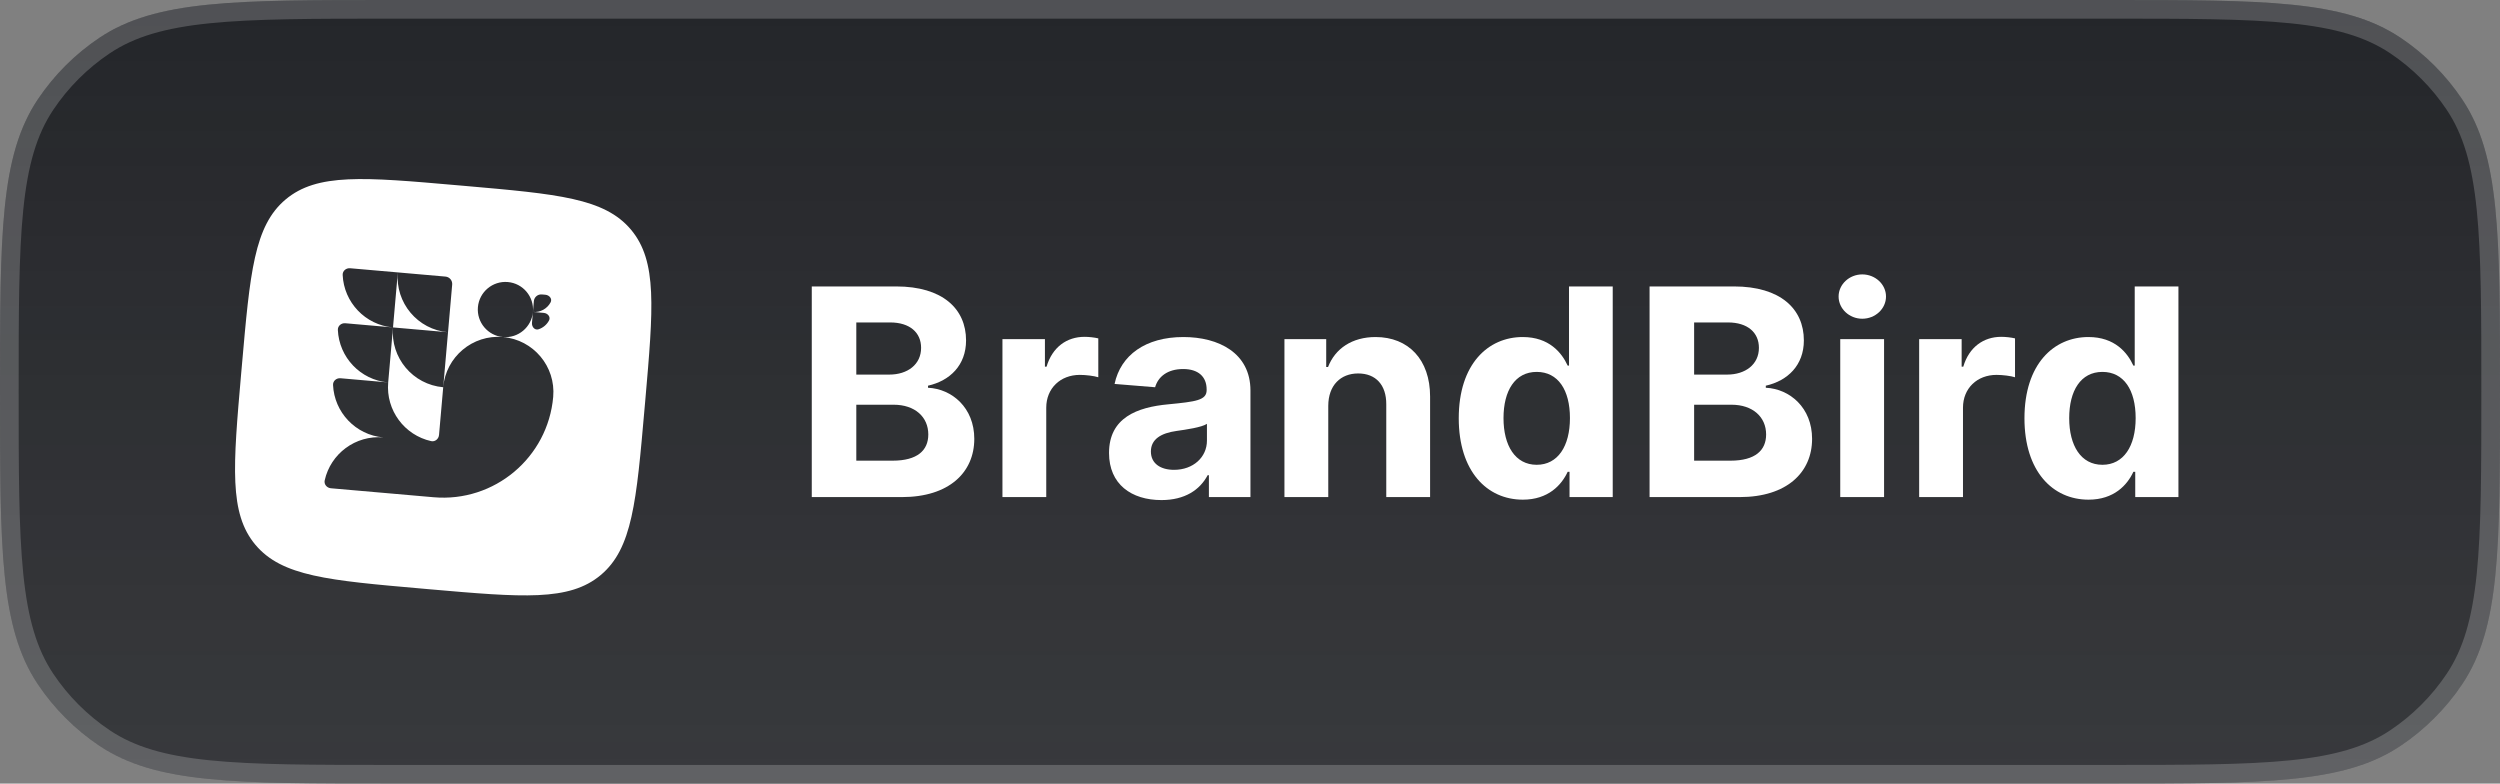
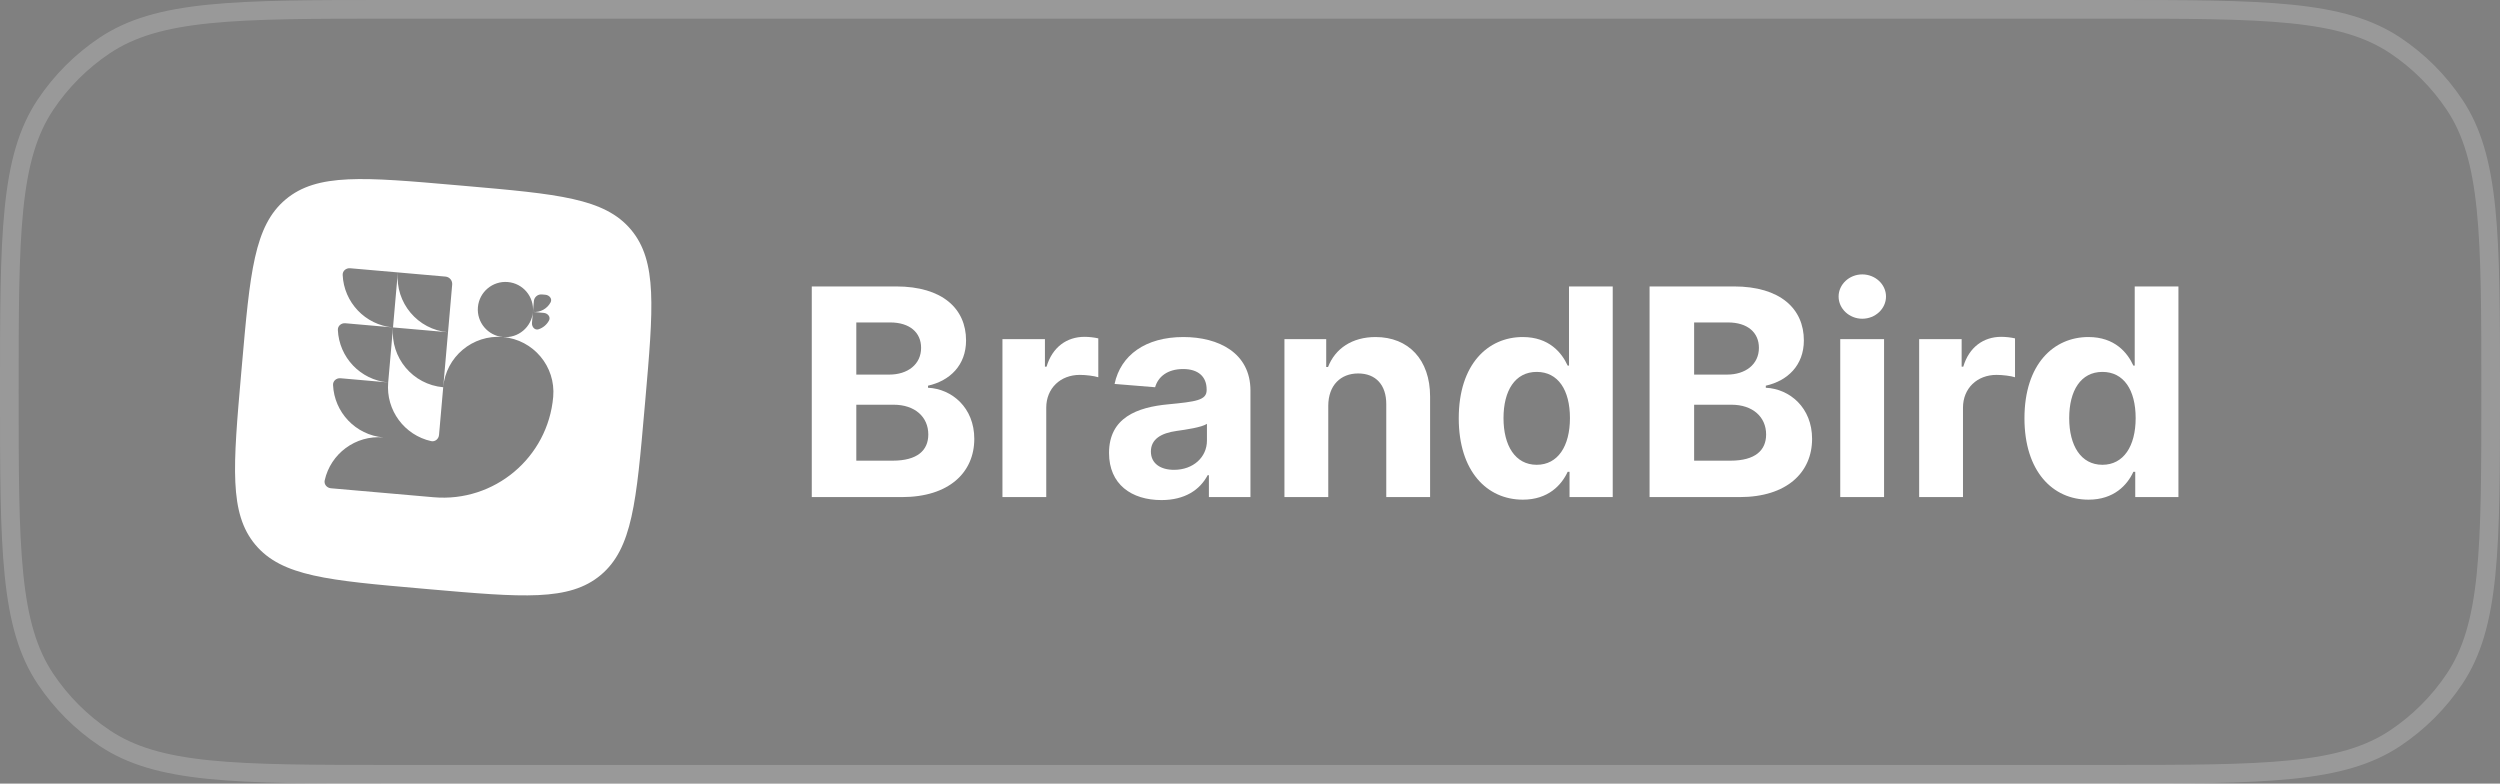
<svg xmlns="http://www.w3.org/2000/svg" width="134" height="42" viewBox="0 0 134 42" fill="none">
  <rect x="0" y="0" width="134" height="42" fill="#808080" stroke="none" />
-   <path d="M0 21C0 12.573 0 8.36 2.022 5.333C2.898 4.023 4.023 2.898 5.333 2.022C8.36 0 12.573 0 21 0H113C121.427 0 125.64 0 128.667 2.022C129.977 2.898 131.102 4.023 131.978 5.333C134 8.36 134 12.573 134 21C134 29.427 134 33.64 131.978 36.667C131.102 37.977 129.977 39.102 128.667 39.978C125.64 42 121.427 42 113 42H21C12.573 42 8.36 42 5.333 39.978C4.023 39.102 2.898 37.977 2.022 36.667C0 33.64 0 29.427 0 21Z" fill="url(#paint0_linear_1036_1891)" fill-opacity="0.8" />
  <path d="M21 0.5H113C117.224 0.5 120.354 0.501 122.808 0.75C125.253 0.999 126.972 1.491 128.389 2.438C129.645 3.277 130.723 4.355 131.562 5.611C132.509 7.028 133.001 8.747 133.25 11.192C133.499 13.646 133.5 16.776 133.5 21C133.5 25.224 133.499 28.354 133.25 30.808C133.001 33.253 132.509 34.972 131.562 36.389C130.723 37.645 129.645 38.723 128.389 39.562C126.972 40.509 125.253 41.001 122.808 41.25C120.354 41.499 117.224 41.5 113 41.5H21C16.776 41.5 13.646 41.499 11.192 41.25C8.747 41.001 7.028 40.509 5.611 39.562C4.355 38.723 3.277 37.645 2.438 36.389C1.491 34.972 0.999 33.253 0.75 30.808C0.501 28.354 0.5 25.224 0.5 21C0.5 16.776 0.501 13.646 0.75 11.192C0.999 8.747 1.491 7.028 2.438 5.611C3.277 4.355 4.355 3.277 5.611 2.438C7.028 1.491 8.747 0.999 11.192 0.75C13.646 0.501 16.776 0.5 21 0.5Z" stroke="white" stroke-opacity="0.2" />
  <path fill-rule="evenodd" clip-rule="evenodd" d="M15.31 10.69C13.62 12.109 13.401 14.61 12.963 19.613L12.928 20.006C12.491 25.009 12.272 27.511 13.69 29.201C15.109 30.892 17.61 31.11 22.613 31.548L23.006 31.583C28.009 32.02 30.511 32.239 32.201 30.821C33.892 29.403 34.111 26.901 34.548 21.898L34.583 21.505C35.02 16.502 35.239 14 33.821 12.31C32.403 10.62 29.901 10.401 24.898 9.963L24.505 9.929C19.502 9.491 17 9.272 15.31 10.69ZM21.065 17.55C19.57 17.419 18.432 16.198 18.367 14.738C18.357 14.52 18.551 14.359 18.768 14.378L21.323 14.601L21.065 17.55ZM24.014 17.808L21.065 17.55L18.51 17.326C18.293 17.307 18.099 17.468 18.109 17.686C18.174 19.146 19.312 20.367 20.807 20.498L18.252 20.274C18.035 20.255 17.841 20.416 17.851 20.634C17.916 22.094 19.054 23.315 20.549 23.446C19.054 23.315 17.722 24.32 17.404 25.746C17.356 25.959 17.519 26.151 17.736 26.171L23.24 26.652C26.496 26.937 29.367 24.528 29.652 21.271C29.794 19.643 28.59 18.208 26.962 18.065C27.776 18.137 28.493 17.534 28.565 16.72L28.514 17.3C28.495 17.517 28.662 17.717 28.869 17.649C29.107 17.57 29.308 17.402 29.426 17.181C29.529 16.989 29.362 16.79 29.145 16.771L28.565 16.72C28.966 16.756 29.332 16.542 29.511 16.208C29.614 16.016 29.447 15.817 29.23 15.798L29.043 15.782C28.826 15.763 28.634 15.923 28.615 16.14L28.565 16.72C28.636 15.906 28.034 15.188 27.22 15.117C26.405 15.046 25.688 15.648 25.616 16.462C25.545 17.276 26.148 17.994 26.962 18.065C25.333 17.923 23.898 19.127 23.756 20.756L24.014 17.808ZM24.014 17.808L24.237 15.252C24.256 15.035 24.095 14.844 23.878 14.825L21.323 14.601C21.181 16.23 22.385 17.665 24.014 17.808ZM23.756 20.756L23.532 23.311C23.513 23.528 23.32 23.691 23.108 23.644C21.682 23.326 20.677 21.993 20.807 20.498L21.065 17.55C20.923 19.178 22.127 20.613 23.756 20.756Z" fill="white" />
  <path d="M43.511 26.644H48.335C50.871 26.644 52.222 25.321 52.222 23.523C52.222 21.853 51.025 20.844 49.741 20.783V20.673C50.915 20.409 51.781 19.576 51.781 18.247C51.781 16.555 50.524 15.353 48.032 15.353H43.511V26.644ZM45.898 24.692V21.693H47.9C49.046 21.693 49.757 22.355 49.757 23.286C49.757 24.135 49.178 24.692 47.844 24.692H45.898ZM45.898 20.078V17.283H47.712C48.77 17.283 49.371 17.828 49.371 18.644C49.371 19.537 48.644 20.078 47.668 20.078H45.898Z" fill="white" />
  <path d="M53.731 26.644H56.079V21.853C56.079 20.811 56.84 20.094 57.877 20.094C58.202 20.094 58.648 20.149 58.869 20.221V18.137C58.66 18.087 58.367 18.054 58.13 18.054C57.182 18.054 56.405 18.606 56.096 19.653H56.008V18.176H53.731V26.644Z" fill="white" />
  <path d="M62.255 26.804C63.507 26.804 64.317 26.258 64.731 25.469H64.797V26.644H67.024V20.932C67.024 18.914 65.315 18.065 63.43 18.065C61.401 18.065 60.067 19.036 59.741 20.579L61.914 20.756C62.074 20.194 62.575 19.78 63.419 19.78C64.218 19.78 64.676 20.182 64.676 20.877V20.91C64.676 21.456 64.097 21.528 62.625 21.671C60.949 21.825 59.444 22.388 59.444 24.279C59.444 25.955 60.64 26.804 62.255 26.804ZM62.928 25.183C62.206 25.183 61.688 24.846 61.688 24.201C61.688 23.54 62.233 23.215 63.06 23.099C63.573 23.027 64.411 22.906 64.692 22.718V23.617C64.692 24.505 63.959 25.183 62.928 25.183Z" fill="white" />
  <path d="M71.195 21.748C71.2 20.657 71.851 20.017 72.799 20.017C73.742 20.017 74.31 20.634 74.304 21.671V26.644H76.653V21.252C76.653 19.278 75.495 18.065 73.731 18.065C72.474 18.065 71.564 18.683 71.184 19.67H71.085V18.176H68.846V26.644H71.195V21.748Z" fill="white" />
  <path d="M81.624 26.782C82.991 26.782 83.702 25.993 84.028 25.288H84.127V26.644H86.442V15.353H84.099V19.598H84.028C83.713 18.909 83.035 18.065 81.618 18.065C79.761 18.065 78.189 19.51 78.189 22.421C78.189 25.254 79.695 26.782 81.624 26.782ZM82.368 24.913C81.216 24.913 80.588 23.887 80.588 22.41C80.588 20.943 81.205 19.934 82.368 19.934C83.51 19.934 84.149 20.899 84.149 22.41C84.149 23.92 83.498 24.913 82.368 24.913Z" fill="white" />
  <path d="M88.417 26.644H93.241C95.777 26.644 97.128 25.321 97.128 23.523C97.128 21.853 95.932 20.844 94.647 20.783V20.673C95.821 20.409 96.687 19.576 96.687 18.247C96.687 16.555 95.43 15.353 92.938 15.353H88.417V26.644ZM90.805 24.692V21.693H92.806C93.953 21.693 94.664 22.355 94.664 23.286C94.664 24.135 94.085 24.692 92.751 24.692H90.805ZM90.805 20.078V17.283H92.618C93.677 17.283 94.278 17.828 94.278 18.644C94.278 19.537 93.55 20.078 92.574 20.078H90.805Z" fill="white" />
  <path d="M98.637 26.644H100.986V18.176H98.637V26.644ZM99.817 17.084C100.517 17.084 101.09 16.549 101.09 15.893C101.09 15.243 100.517 14.708 99.817 14.708C99.122 14.708 98.549 15.243 98.549 15.893C98.549 16.549 99.122 17.084 99.817 17.084Z" fill="white" />
  <path d="M102.867 26.644H105.216V21.853C105.216 20.811 105.976 20.094 107.013 20.094C107.338 20.094 107.785 20.149 108.005 20.221V18.137C107.796 18.087 107.504 18.054 107.266 18.054C106.318 18.054 105.541 18.606 105.232 19.653H105.144V18.176H102.867V26.644Z" fill="white" />
  <path d="M111.946 26.782C113.313 26.782 114.024 25.993 114.349 25.288H114.449V26.644H116.764V15.353H114.421V19.598H114.349C114.035 18.909 113.357 18.065 111.94 18.065C110.082 18.065 108.511 19.51 108.511 22.421C108.511 25.254 110.016 26.782 111.946 26.782ZM112.69 24.913C111.538 24.913 110.909 23.887 110.909 22.41C110.909 20.943 111.527 19.934 112.69 19.934C113.831 19.934 114.471 20.899 114.471 22.41C114.471 23.92 113.82 24.913 112.69 24.913Z" fill="white" />
  <defs>
    <linearGradient id="paint0_linear_1036_1891" x1="67" y1="0" x2="67" y2="42" gradientUnits="userSpaceOnUse">
      <stop stop-color="#0D0F14" />
      <stop offset="1" stop-color="#0D0F14" stop-opacity="0.78" />
    </linearGradient>
  </defs>
</svg>